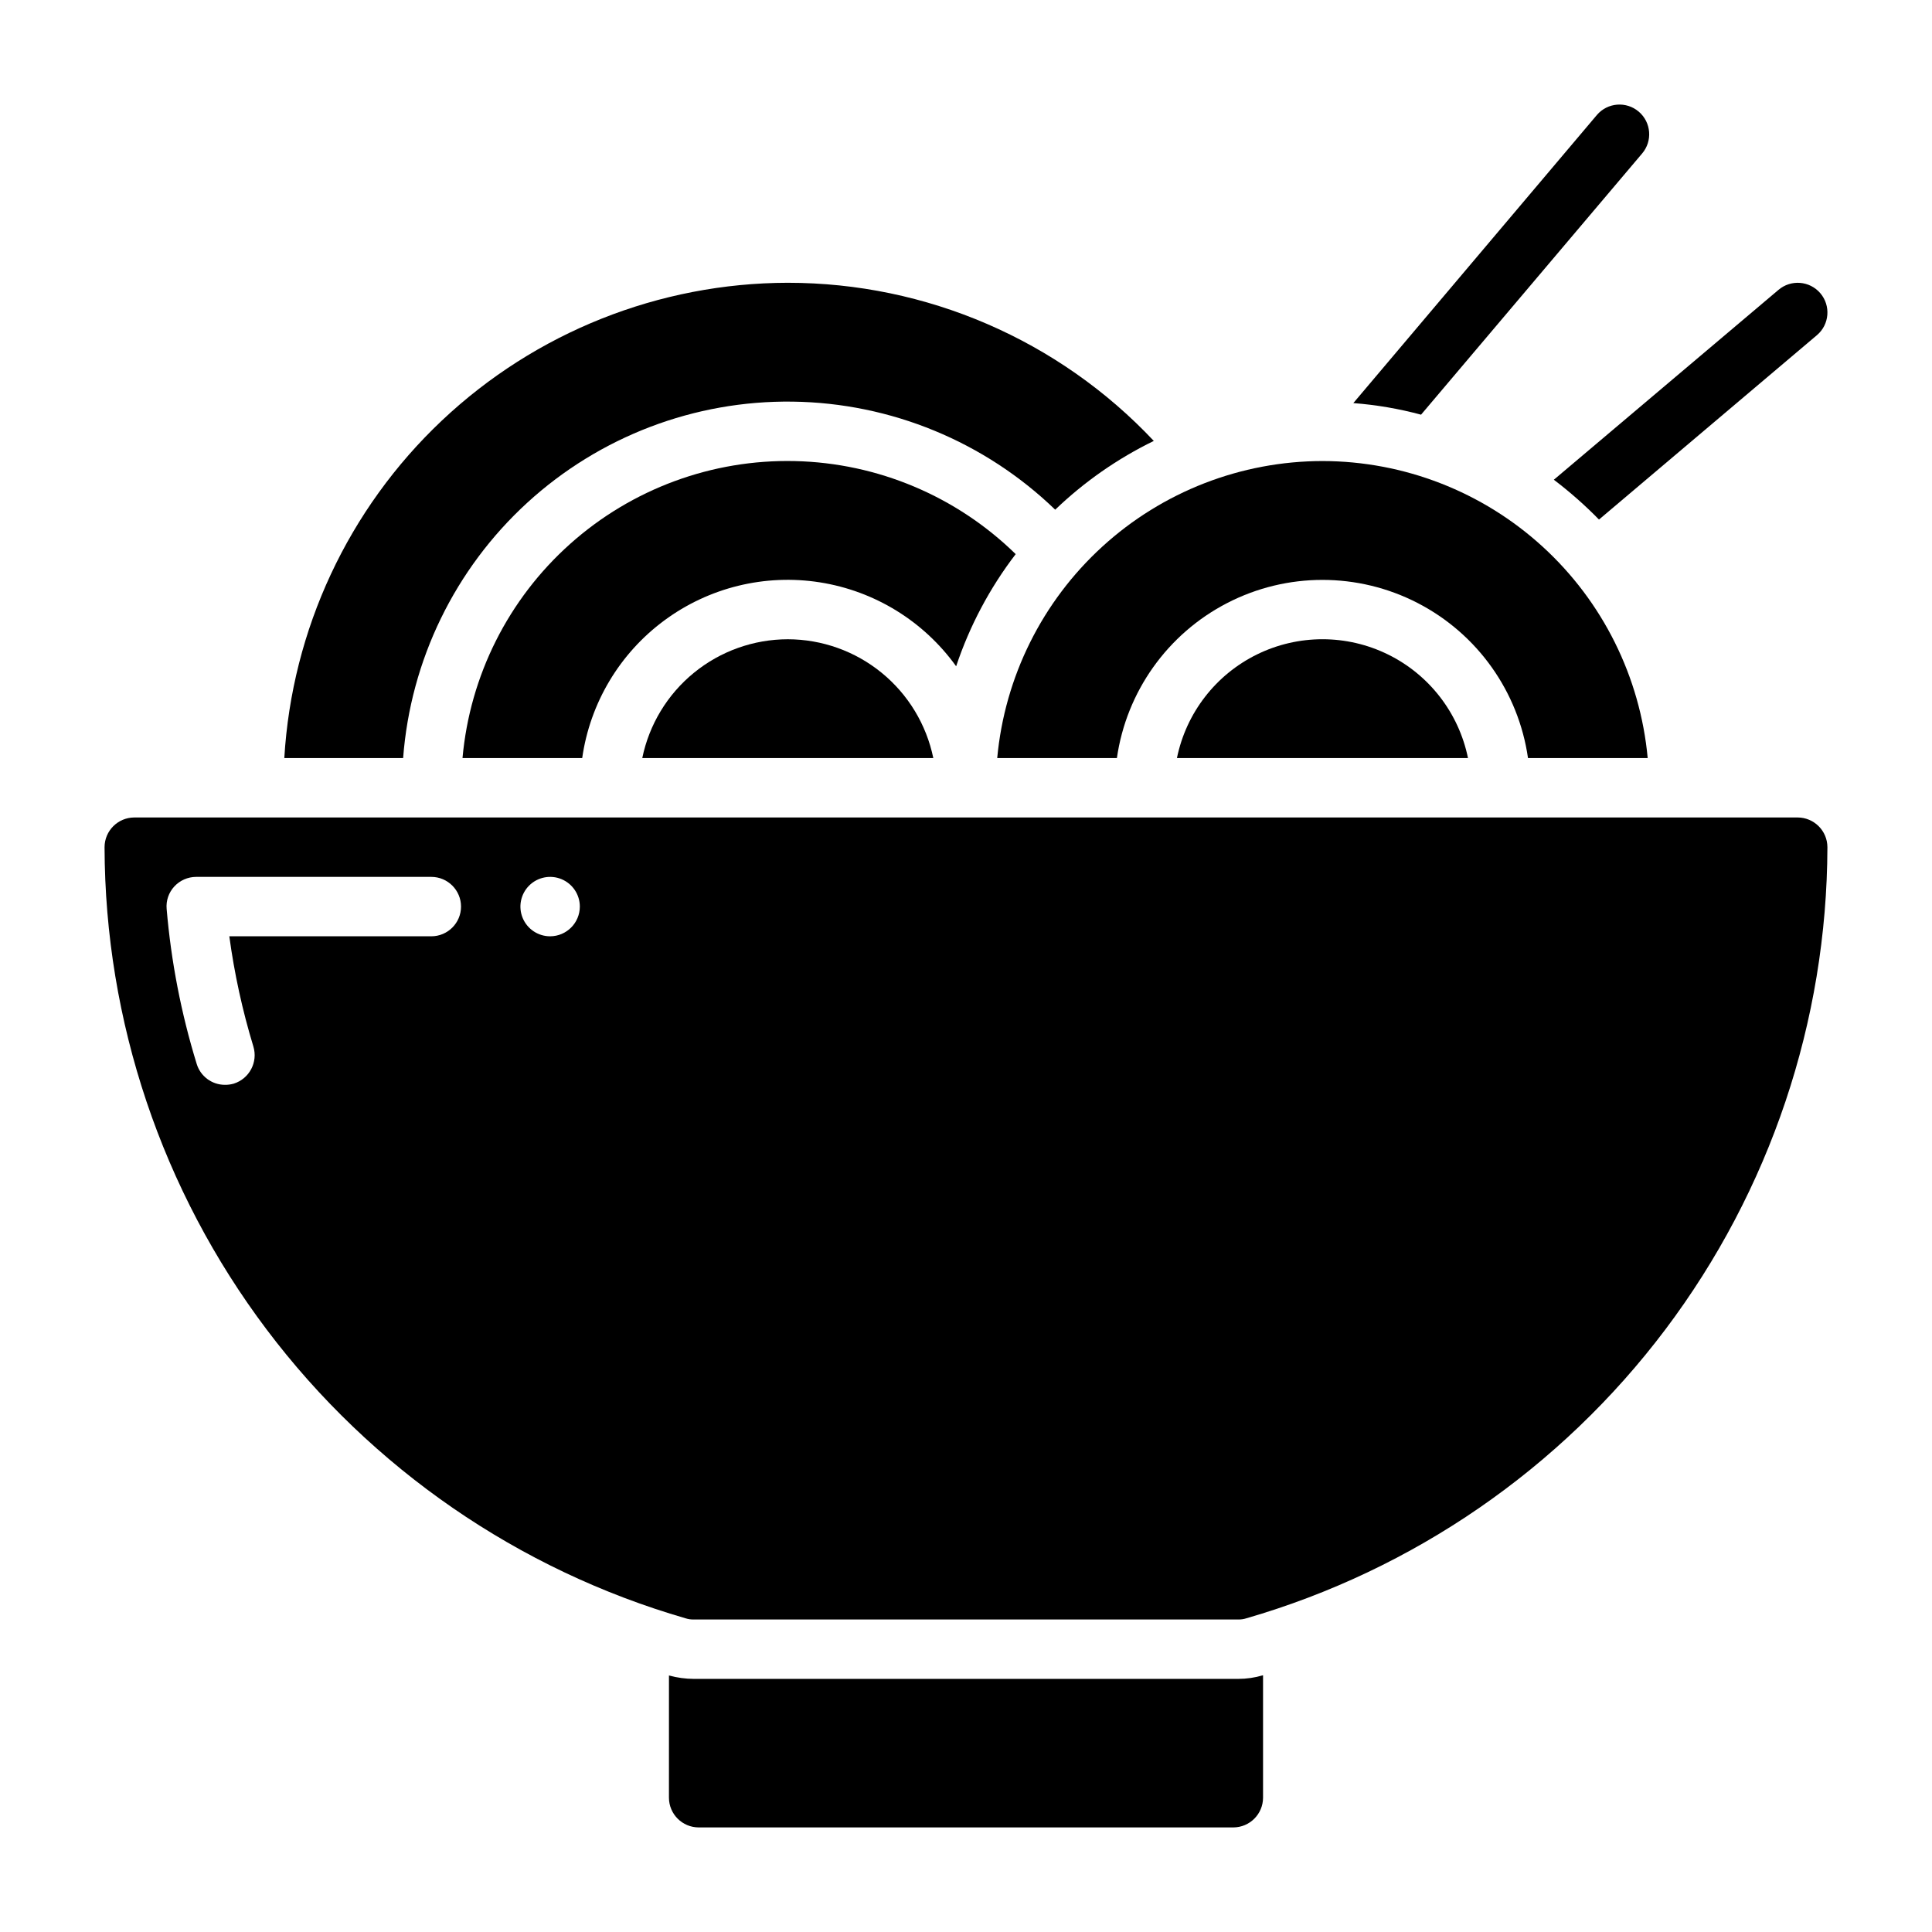
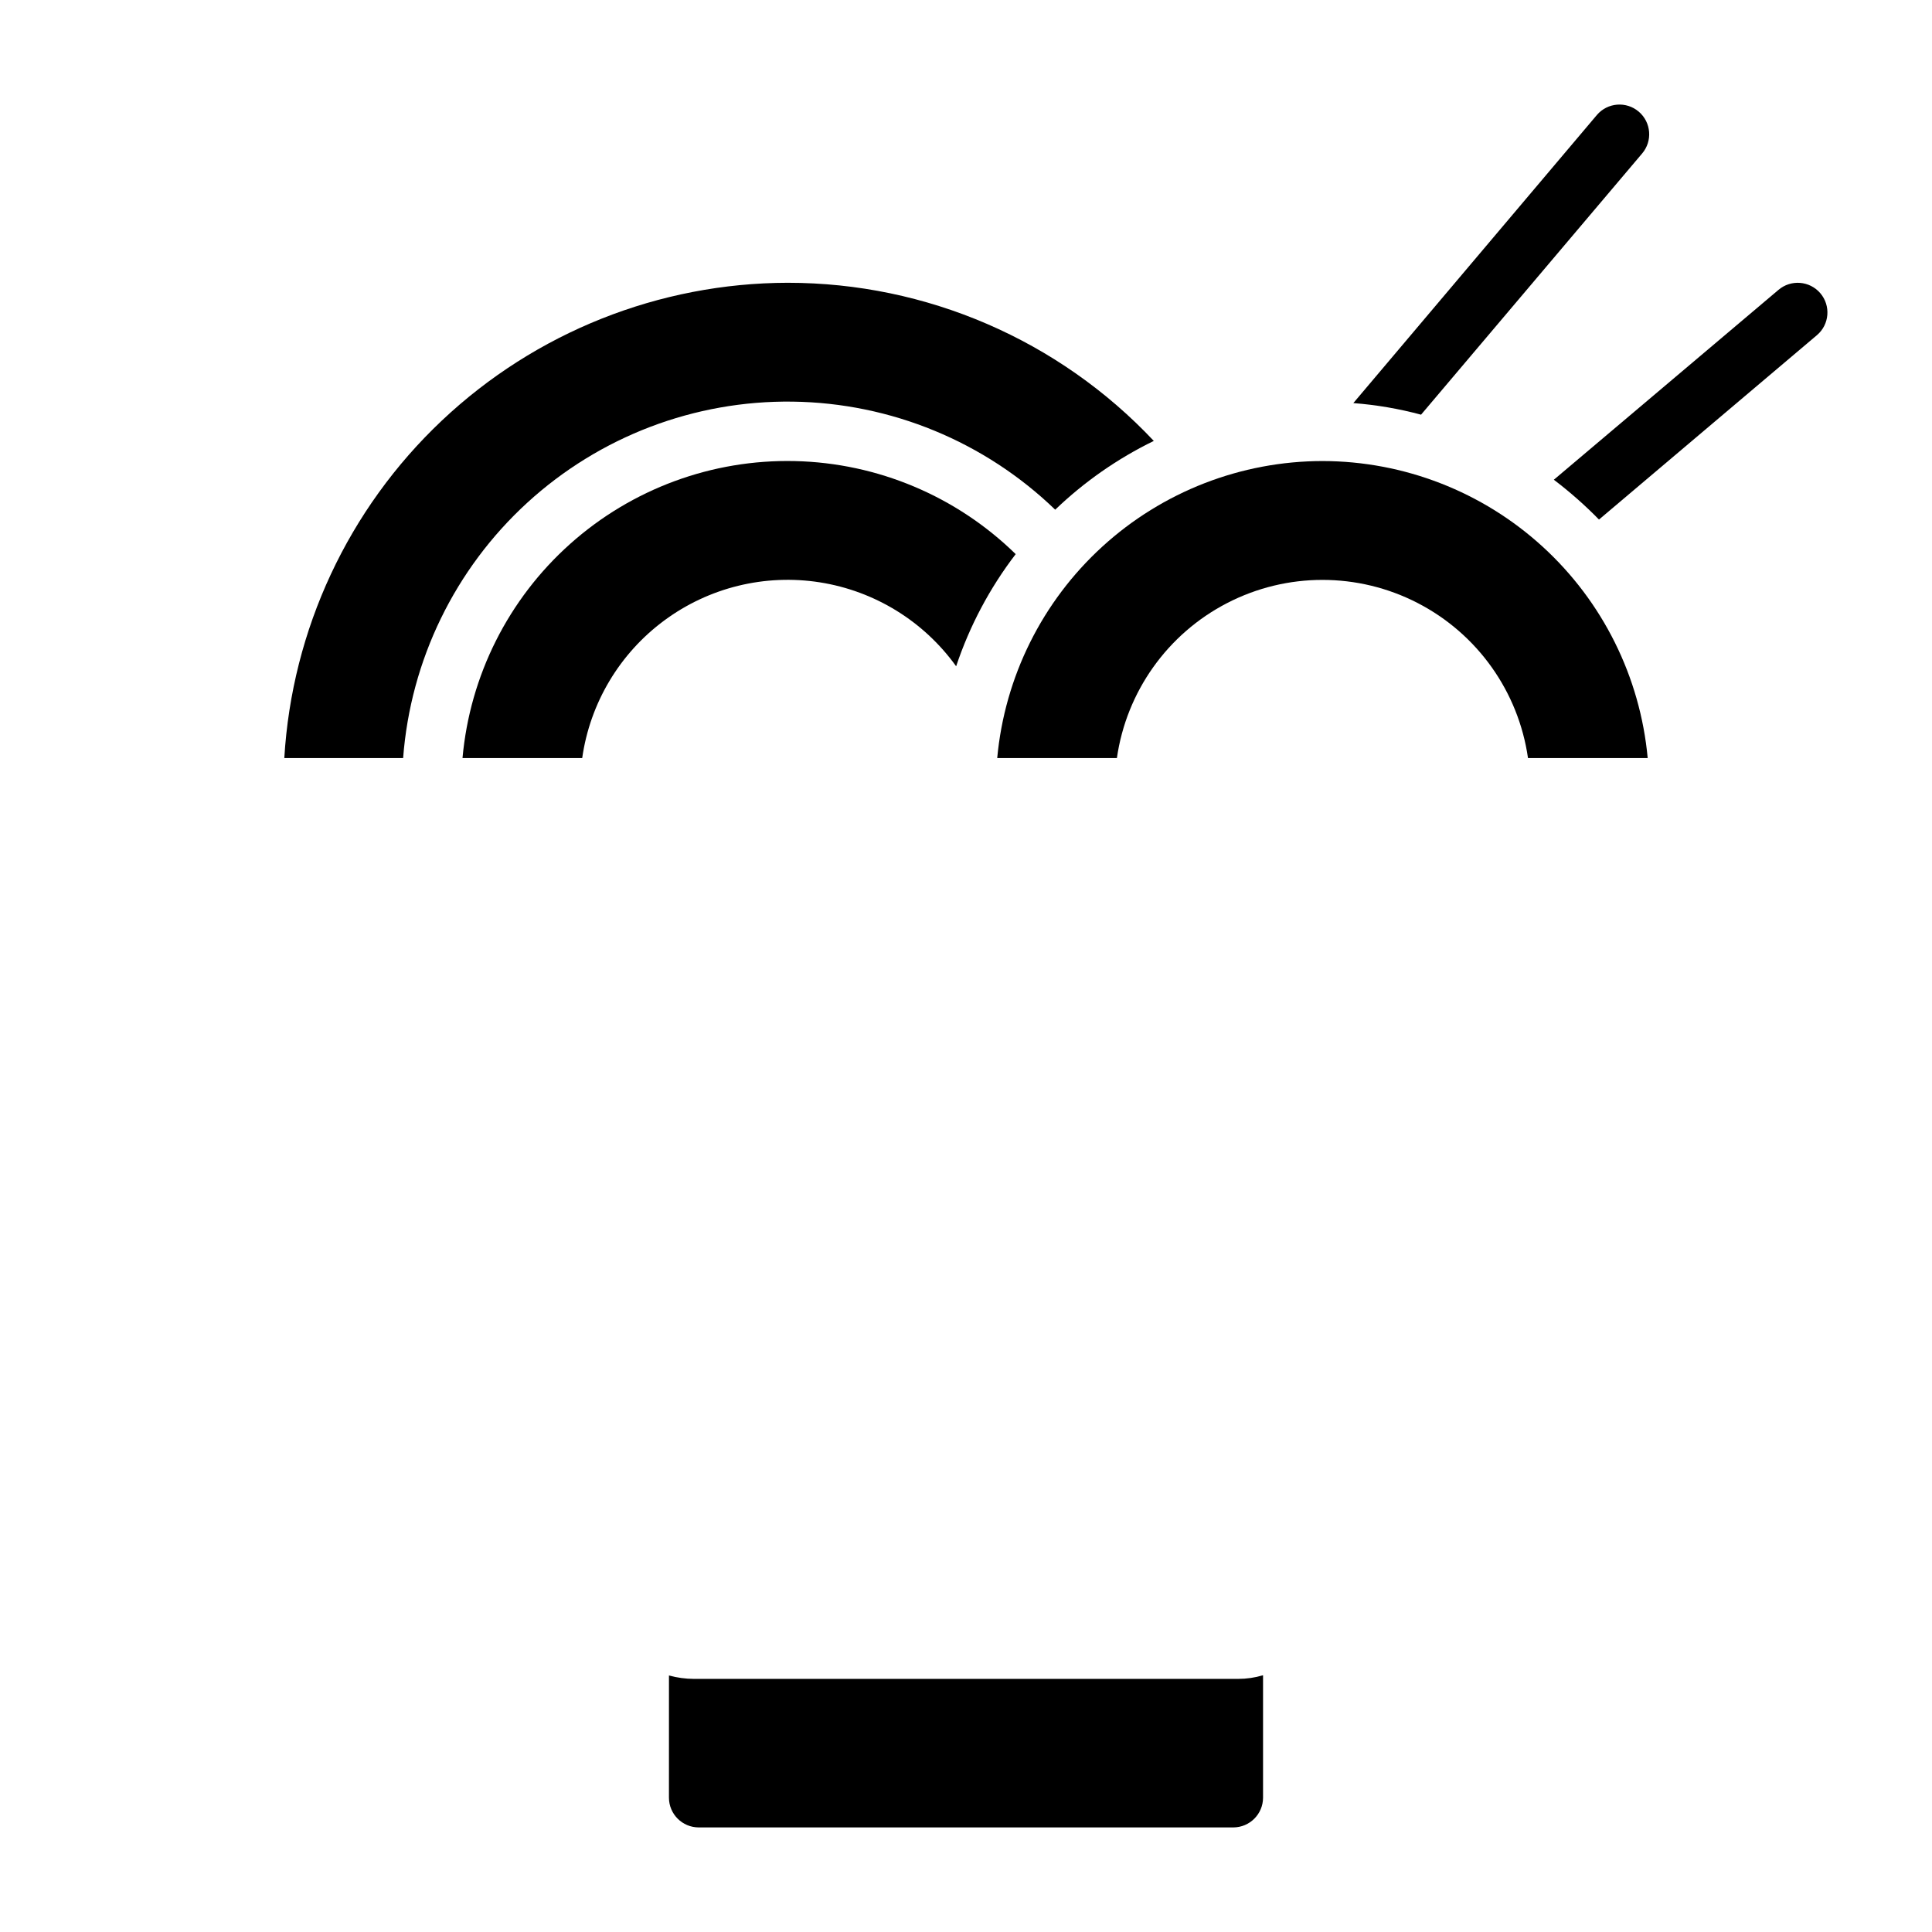
<svg xmlns="http://www.w3.org/2000/svg" fill="#000000" width="800px" height="800px" version="1.1" viewBox="144 144 512 512">
  <g>
    <path d="m494.46 266.18c21.594 0.027 42.395 8.113 58.336 22.676 15.941 14.559 25.875 34.543 27.859 56.043h-31.719c-2.527-17.625-13.426-32.938-29.25-41.098-15.828-8.164-34.621-8.164-50.449 0-15.824 8.16-26.723 23.473-29.25 41.098h-31.715c1.98-21.5 11.914-41.484 27.855-56.043 15.941-14.562 36.742-22.648 58.332-22.676z" />
-     <path d="m533.03 344.89h-77.129c2.438-11.945 10.273-22.082 21.215-27.457 10.941-5.371 23.758-5.371 34.699 0 10.941 5.375 18.777 15.512 21.215 27.457z" />
    <path d="m298.29 344.89h-31.719c1.961-21.844 12.152-42.125 28.508-56.734 16.355-14.613 37.652-22.465 59.578-21.965 21.926 0.5 42.84 9.316 58.512 24.656-6.867 8.965-12.199 19.012-15.781 29.723-8.586-11.953-21.602-19.965-36.141-22.246s-29.387 1.363-41.219 10.117c-11.832 8.75-19.664 21.879-21.738 36.449z" />
-     <path d="m352.77 313.41c9.07 0.012 17.855 3.152 24.883 8.887 7.023 5.734 11.855 13.719 13.684 22.602h-77.129c1.824-8.883 6.656-16.867 13.684-22.602 7.023-5.734 15.812-8.875 24.879-8.887z" />
    <path d="m352.77 218.94c36.73-0.012 71.836 15.156 97 41.91-9.605 4.68-18.422 10.824-26.129 18.223-18.707-18.051-43.594-28.293-69.586-28.637-25.992-0.344-51.141 9.234-70.32 26.785-19.176 17.551-30.941 41.75-32.902 67.672h-31.488c2.019-34.039 16.949-66.023 41.742-89.43 24.797-23.402 57.586-36.469 91.684-36.523z" />
    <path d="m478.64 587.98c-2.098 0.621-4.269 0.938-6.457 0.941h-144.37c-2.156-0.012-4.297-0.301-6.375-0.863-0.078 0-0.078 0-0.156-0.078l-0.004 32.43c0.012 4.344 3.531 7.859 7.871 7.875h141.7c4.34-0.016 7.859-3.531 7.871-7.875v-32.43z" />
-     <path d="m620.41 360.64h-440.83c-4.344 0.016-7.859 3.531-7.871 7.875 0.121 46.129 15.191 90.98 42.953 127.82 27.758 36.84 66.715 63.695 111.02 76.531 0.688 0.223 1.402 0.328 2.125 0.316h144.37c0.723 0.012 1.441-0.094 2.125-0.316 44.312-12.836 83.266-39.691 111.03-76.531 27.758-36.844 42.828-81.695 42.953-127.82-0.016-4.344-3.531-7.859-7.875-7.875zm-362.11 31.488h-53.527c1.336 9.891 3.469 19.66 6.375 29.207 1.254 4.148-1.062 8.535-5.195 9.84-0.766 0.219-1.562 0.328-2.363 0.316-3.453-0.008-6.492-2.281-7.477-5.59-4.106-13.348-6.769-27.098-7.949-41.016-0.199-2.191 0.547-4.367 2.047-5.981 1.484-1.594 3.562-2.508 5.746-2.519h62.344c4.348 0 7.875 3.523 7.875 7.871s-3.527 7.871-7.875 7.871zm31.488 0c-3.184 0-6.055-1.918-7.273-4.859-1.215-2.941-0.543-6.324 1.707-8.578 2.254-2.25 5.637-2.926 8.578-1.707 2.945 1.219 4.863 4.09 4.863 7.273-0.016 4.344-3.531 7.859-7.875 7.871z" />
    <path d="m625.53 232.8-57.781 48.887c-3.723-3.805-7.723-7.332-11.965-10.551l59.512-50.301c3.305-2.828 8.273-2.438 11.102 0.863 2.824 3.305 2.438 8.277-0.867 11.102z" />
    <path d="m579.16 184.7-58.566 69.195c-5.875-1.582-11.883-2.613-17.949-3.07l64.551-76.359c2.828-3.305 7.797-3.691 11.102-0.867 3.305 2.828 3.691 7.797 0.863 11.102z" />
  </g>
</svg>